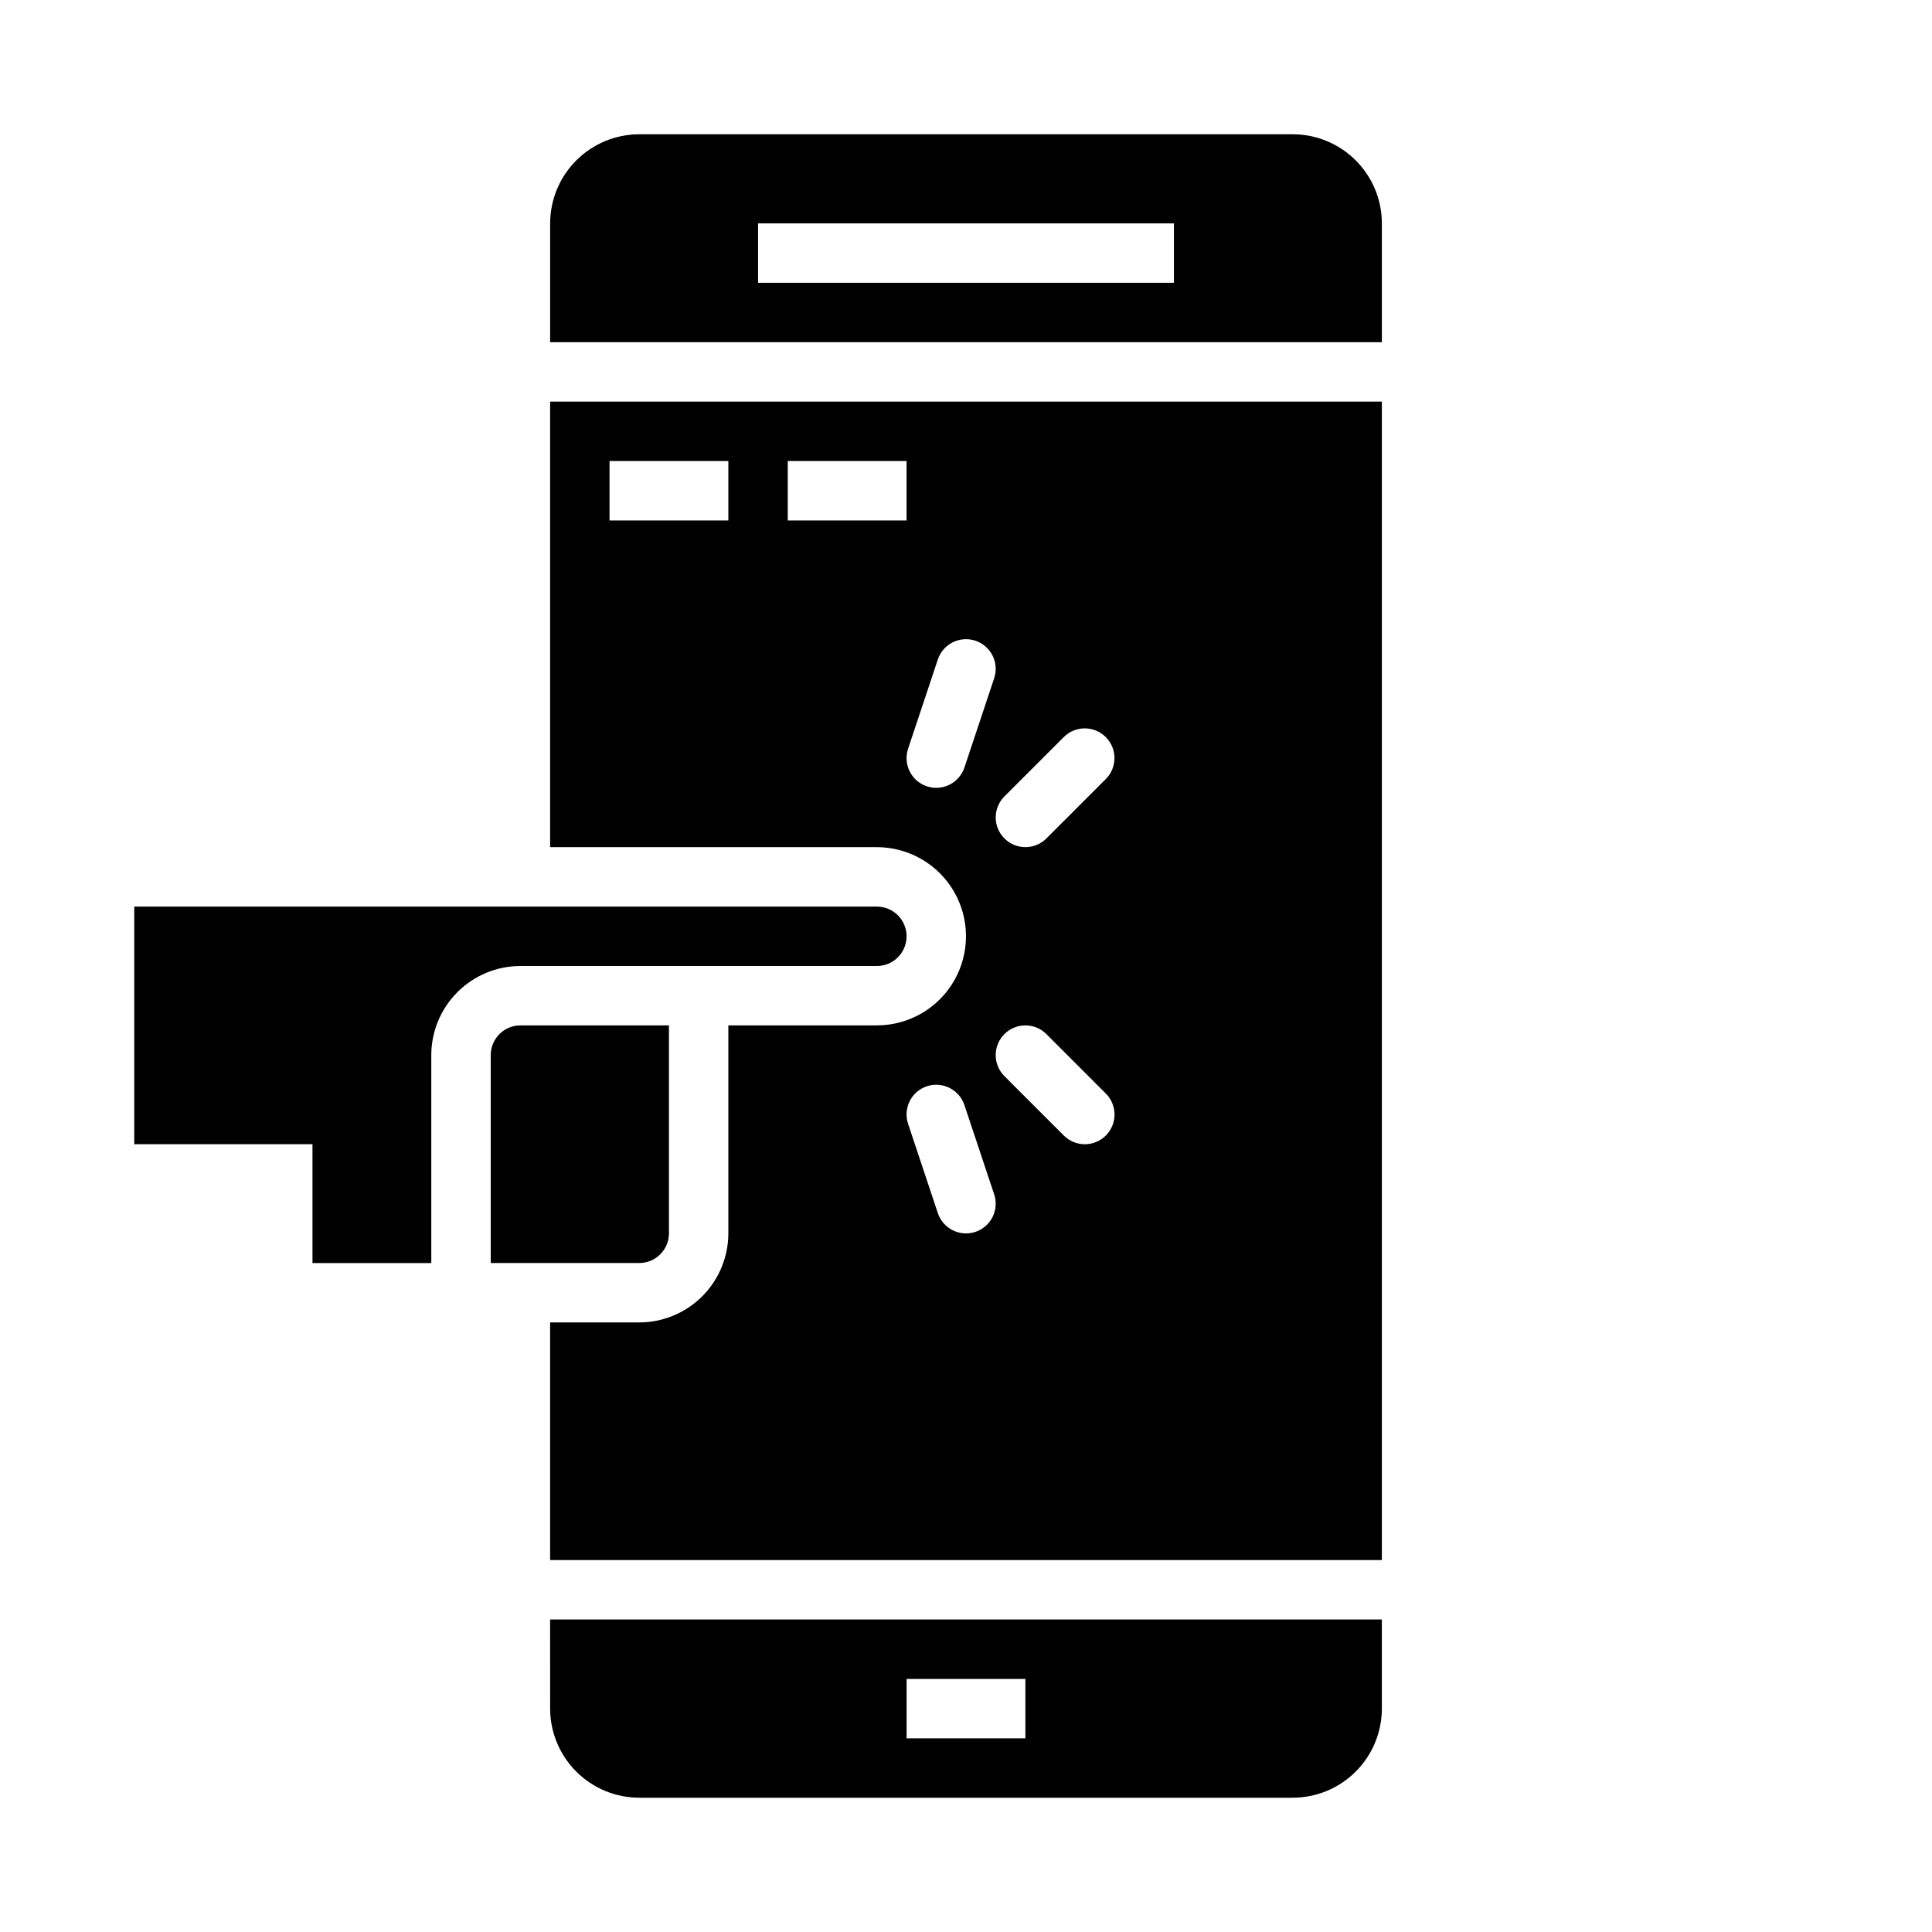
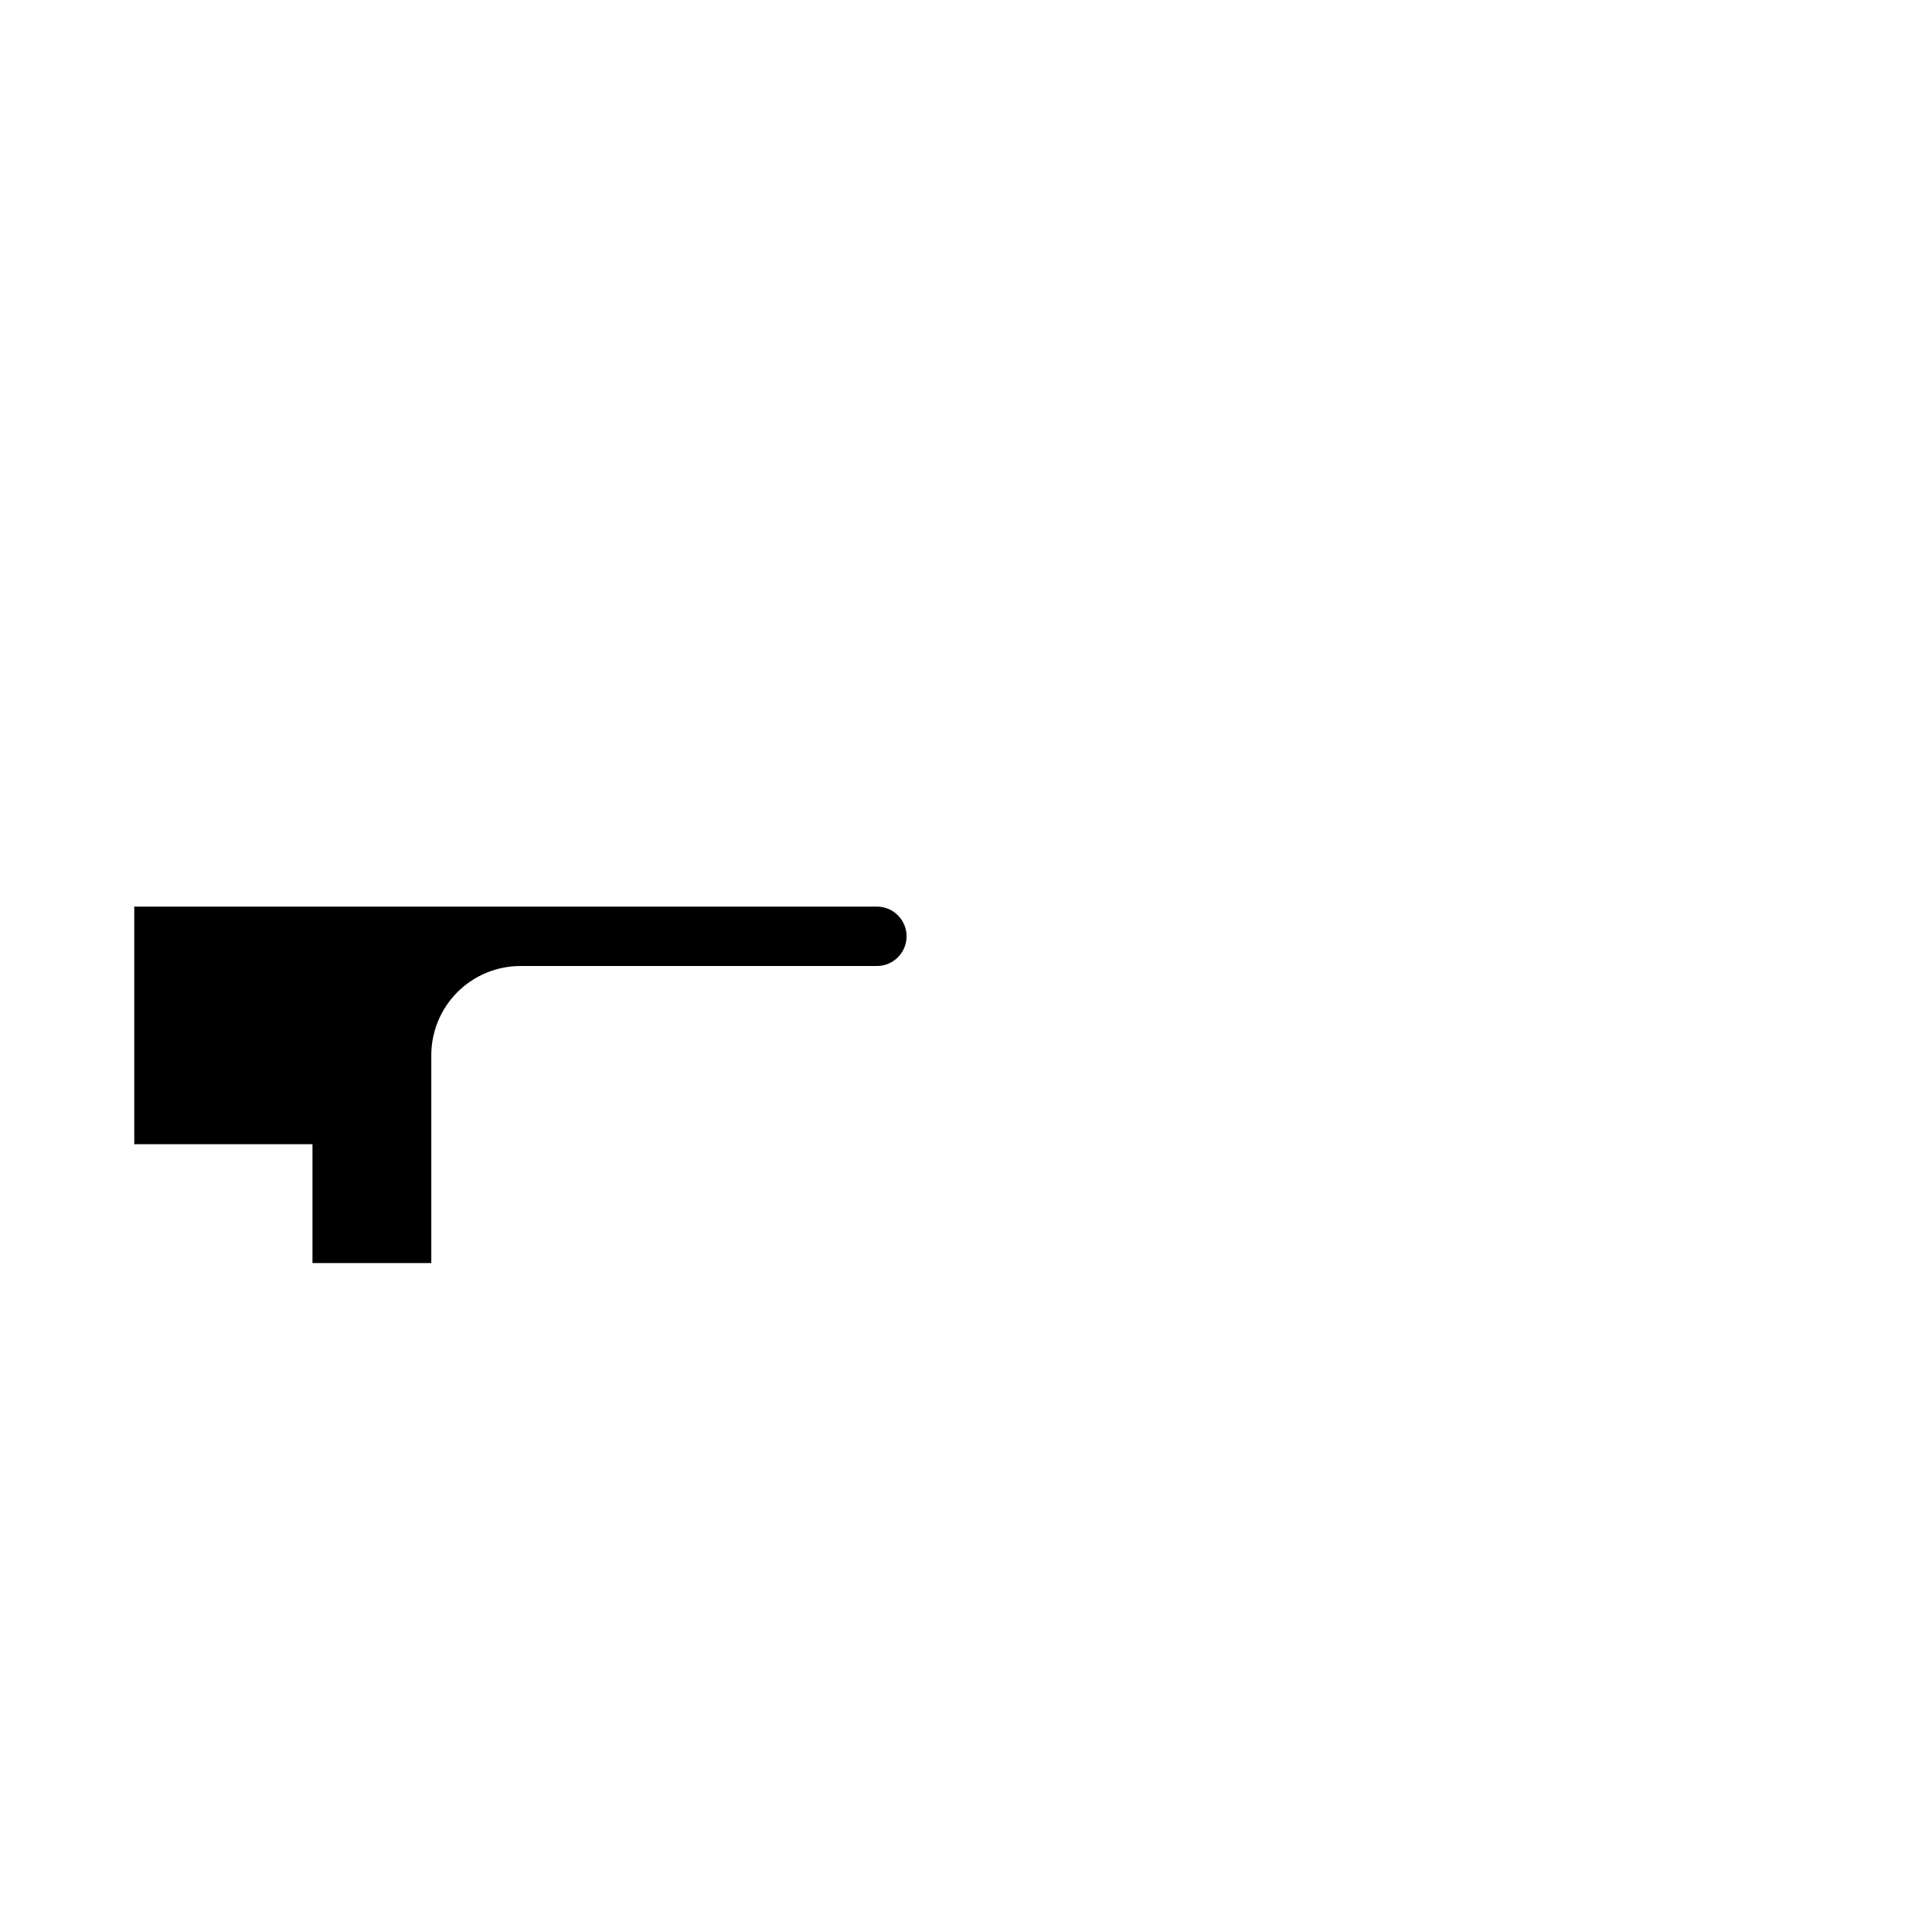
<svg xmlns="http://www.w3.org/2000/svg" fill="#000000" width="800px" height="800px" version="1.1" viewBox="144 144 512 512">
  <g>
    <path d="m226.81 478.72h31.488v-55.105c0.008-6.262 2.5-12.262 6.926-16.691 4.426-4.426 10.43-6.918 16.691-6.922h94.465c4.348 0 7.871-3.527 7.871-7.875s-3.523-7.871-7.871-7.871h-196.8v62.977h47.23z" />
-     <path d="m289.79 596.8c0.008 6.258 2.5 12.262 6.926 16.691 4.426 4.426 10.43 6.918 16.691 6.922h173.18c6.262-0.004 12.266-2.496 16.691-6.922 4.43-4.43 6.918-10.434 6.926-16.691v-23.617h-220.42zm94.465-7.871h31.488v15.742h-31.488z" />
-     <path d="m376.38 415.74h-39.359v55.105c-0.008 6.262-2.5 12.262-6.926 16.691-4.426 4.426-10.43 6.918-16.691 6.922h-23.617v62.977h220.42v-307.01h-220.42v118.08h86.594c8.438 0 16.234 4.5 20.453 11.809 4.219 7.305 4.219 16.309 0 23.613-4.219 7.309-12.016 11.809-20.453 11.809zm33.793-60.668 15.746-15.746c3.074-3.066 8.051-3.062 11.121 0.008 3.07 3.07 3.074 8.051 0.008 11.125l-15.742 15.742c-3.074 3.066-8.055 3.062-11.125-0.008-3.07-3.07-3.074-8.047-0.008-11.121zm0 62.977c1.477-1.48 3.481-2.309 5.566-2.309 2.09 0 4.09 0.828 5.566 2.309l15.742 15.742c1.48 1.477 2.312 3.481 2.316 5.566 0 2.09-0.828 4.094-2.309 5.574-1.477 1.477-3.481 2.305-5.57 2.305-2.09-0.004-4.094-0.836-5.566-2.312l-15.746-15.746c-1.477-1.477-2.305-3.477-2.305-5.566 0-2.086 0.828-4.09 2.305-5.562zm-73.152-136.13h-31.488v-15.742h31.488zm47.23 0h-31.488v-15.742h31.488zm15.336 65.469c-0.656 1.984-2.074 3.625-3.945 4.562-1.867 0.938-4.031 1.094-6.016 0.43-1.984-0.66-3.621-2.086-4.555-3.957-0.93-1.871-1.078-4.035-0.41-6.019l7.871-23.617v0.004c0.656-1.988 2.074-3.629 3.945-4.566 1.867-0.938 4.031-1.09 6.016-0.43 1.984 0.66 3.621 2.086 4.555 3.957 0.93 1.871 1.078 4.039 0.41 6.019zm0 89.484 7.871 23.617v-0.004c0.668 1.98 0.52 4.148-0.41 6.019-0.934 1.871-2.57 3.293-4.555 3.957-1.984 0.66-4.148 0.508-6.016-0.43-1.871-0.938-3.289-2.582-3.945-4.566l-7.871-23.617c-0.668-1.98-0.52-4.144 0.41-6.016 0.934-1.875 2.57-3.297 4.555-3.957 1.984-0.664 4.148-0.508 6.016 0.43 1.871 0.938 3.289 2.578 3.945 4.562z" />
-     <path d="m274.05 423.61v55.105h39.359c4.348-0.004 7.867-3.527 7.871-7.871v-55.105h-39.359c-4.348 0.004-7.867 3.527-7.871 7.871z" />
-     <path d="m289.79 203.2v31.488h220.42v-31.488c-0.008-6.262-2.496-12.266-6.926-16.691-4.426-4.43-10.43-6.918-16.691-6.926h-173.18c-6.262 0.008-12.266 2.496-16.691 6.926-4.426 4.426-6.918 10.43-6.926 16.691zm55.105 0h110.21v15.742h-110.21z" />
  </g>
</svg>